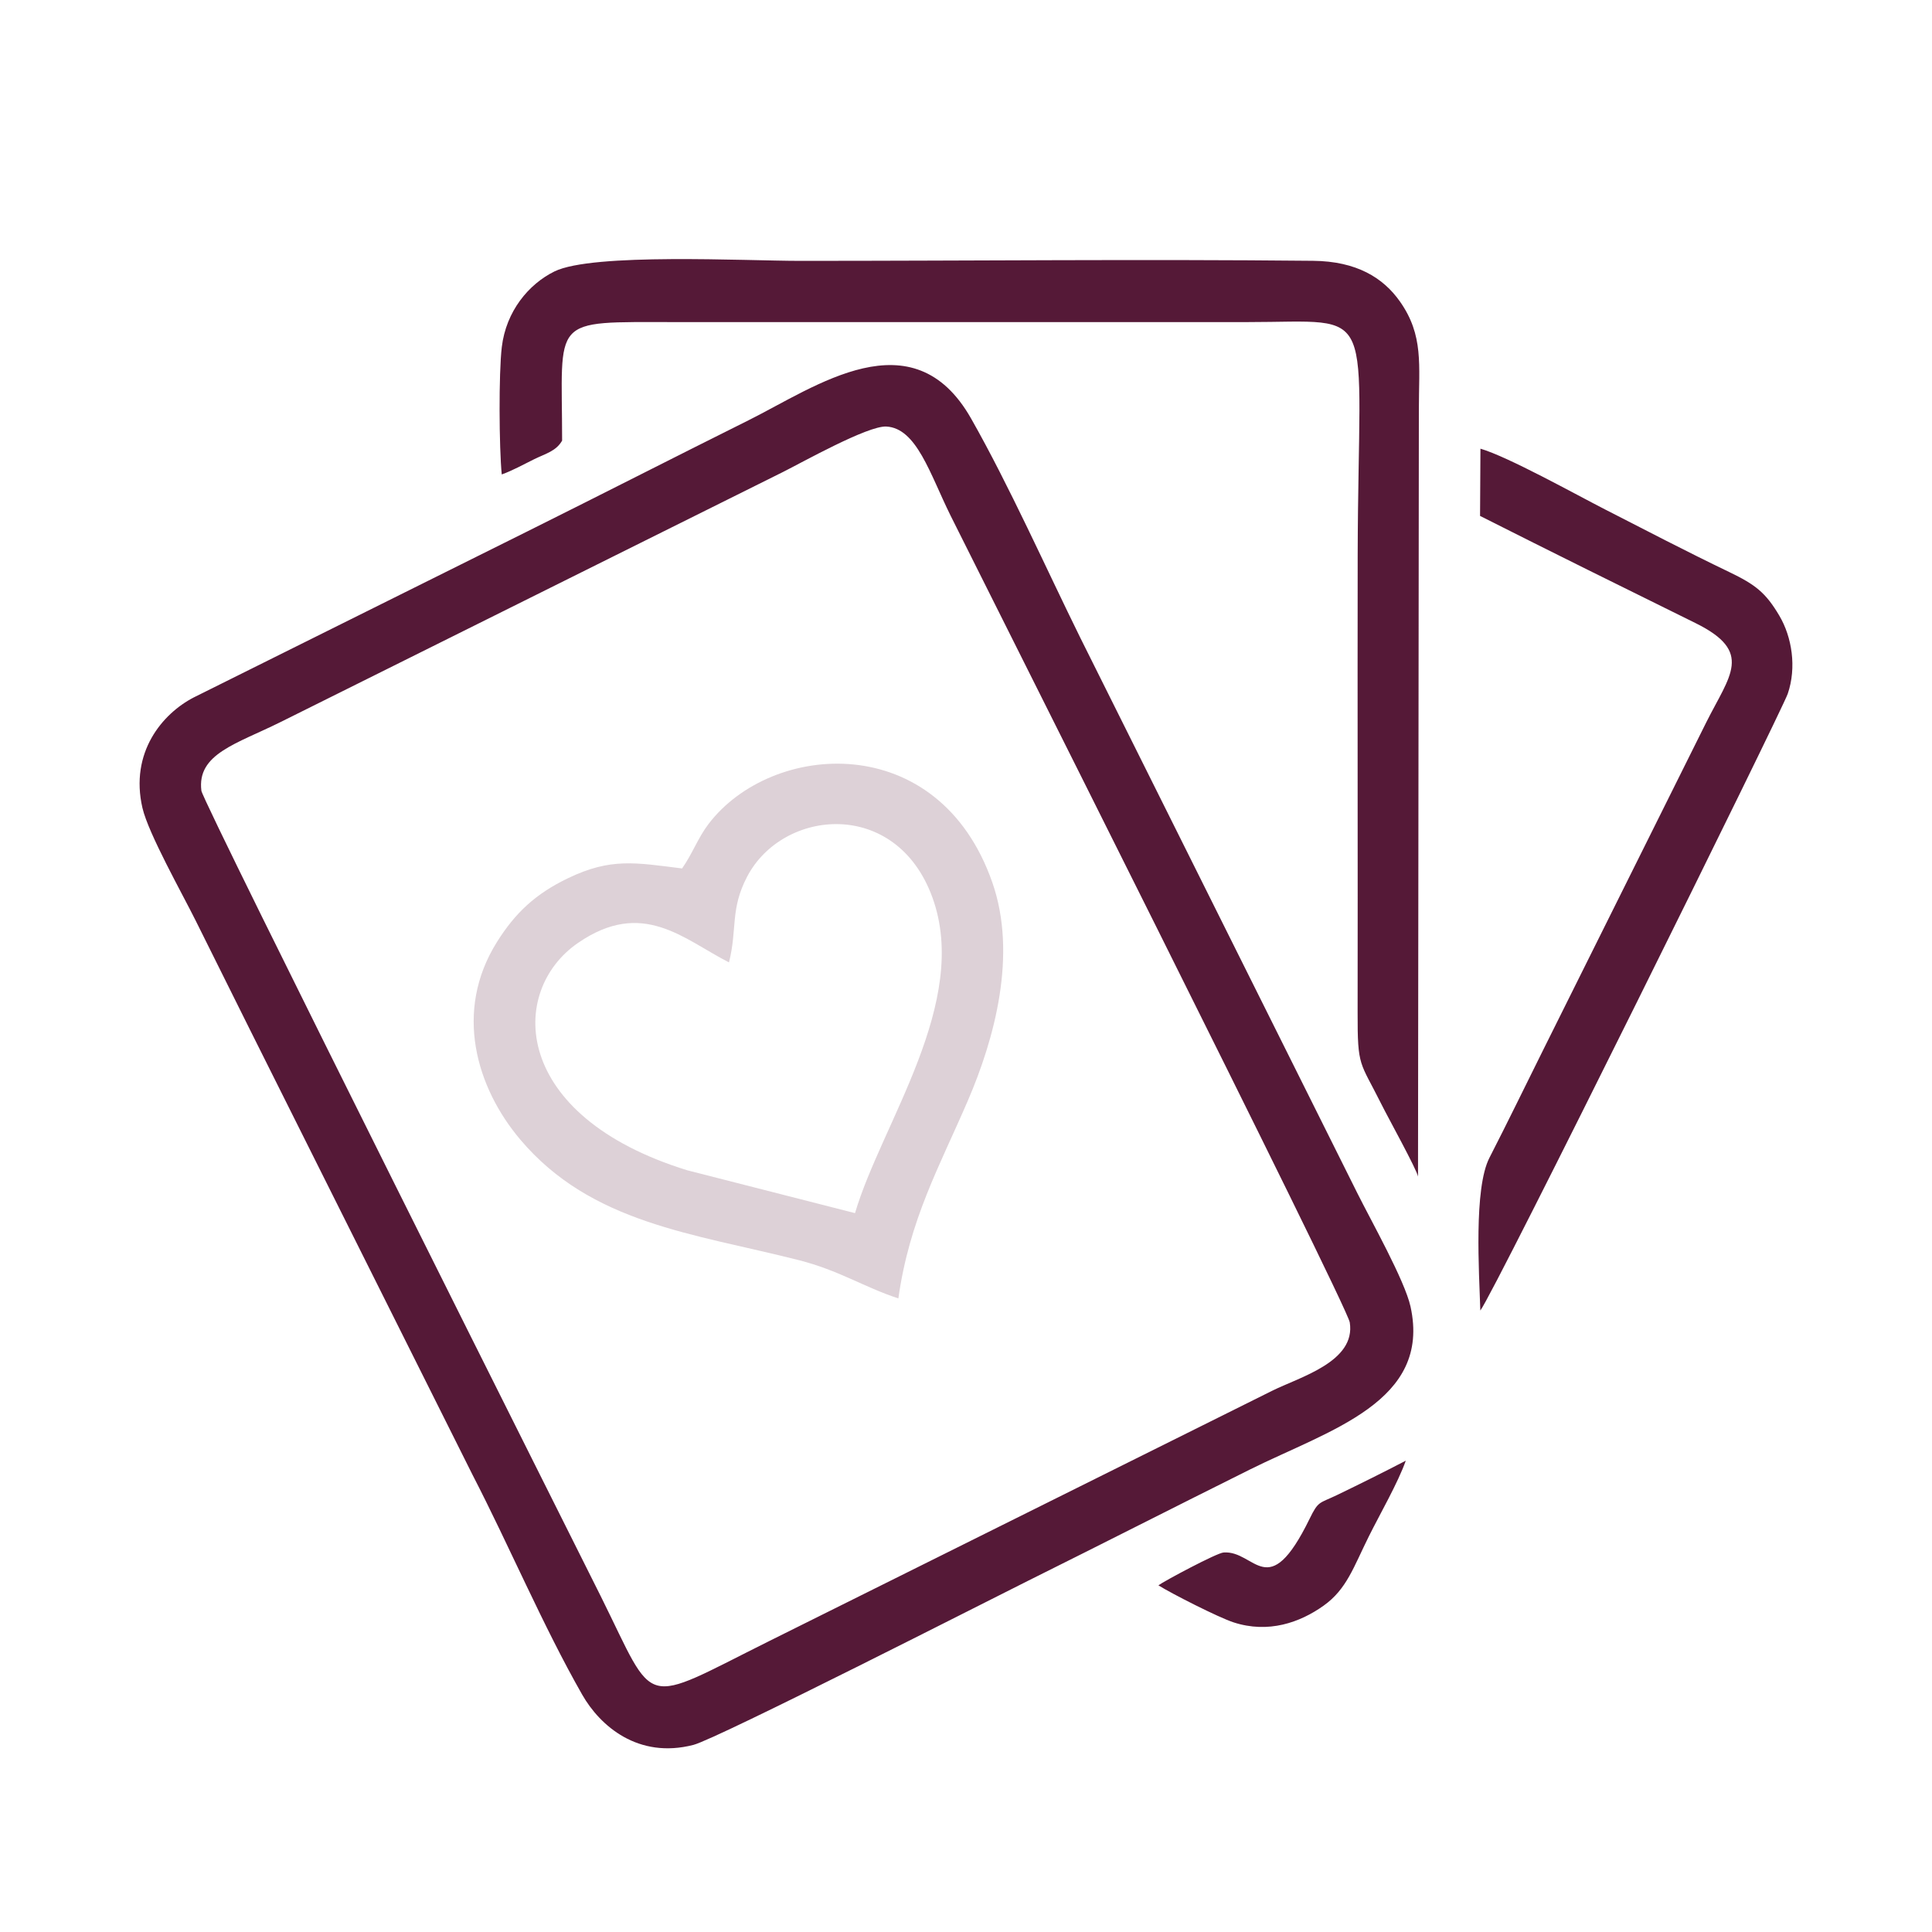
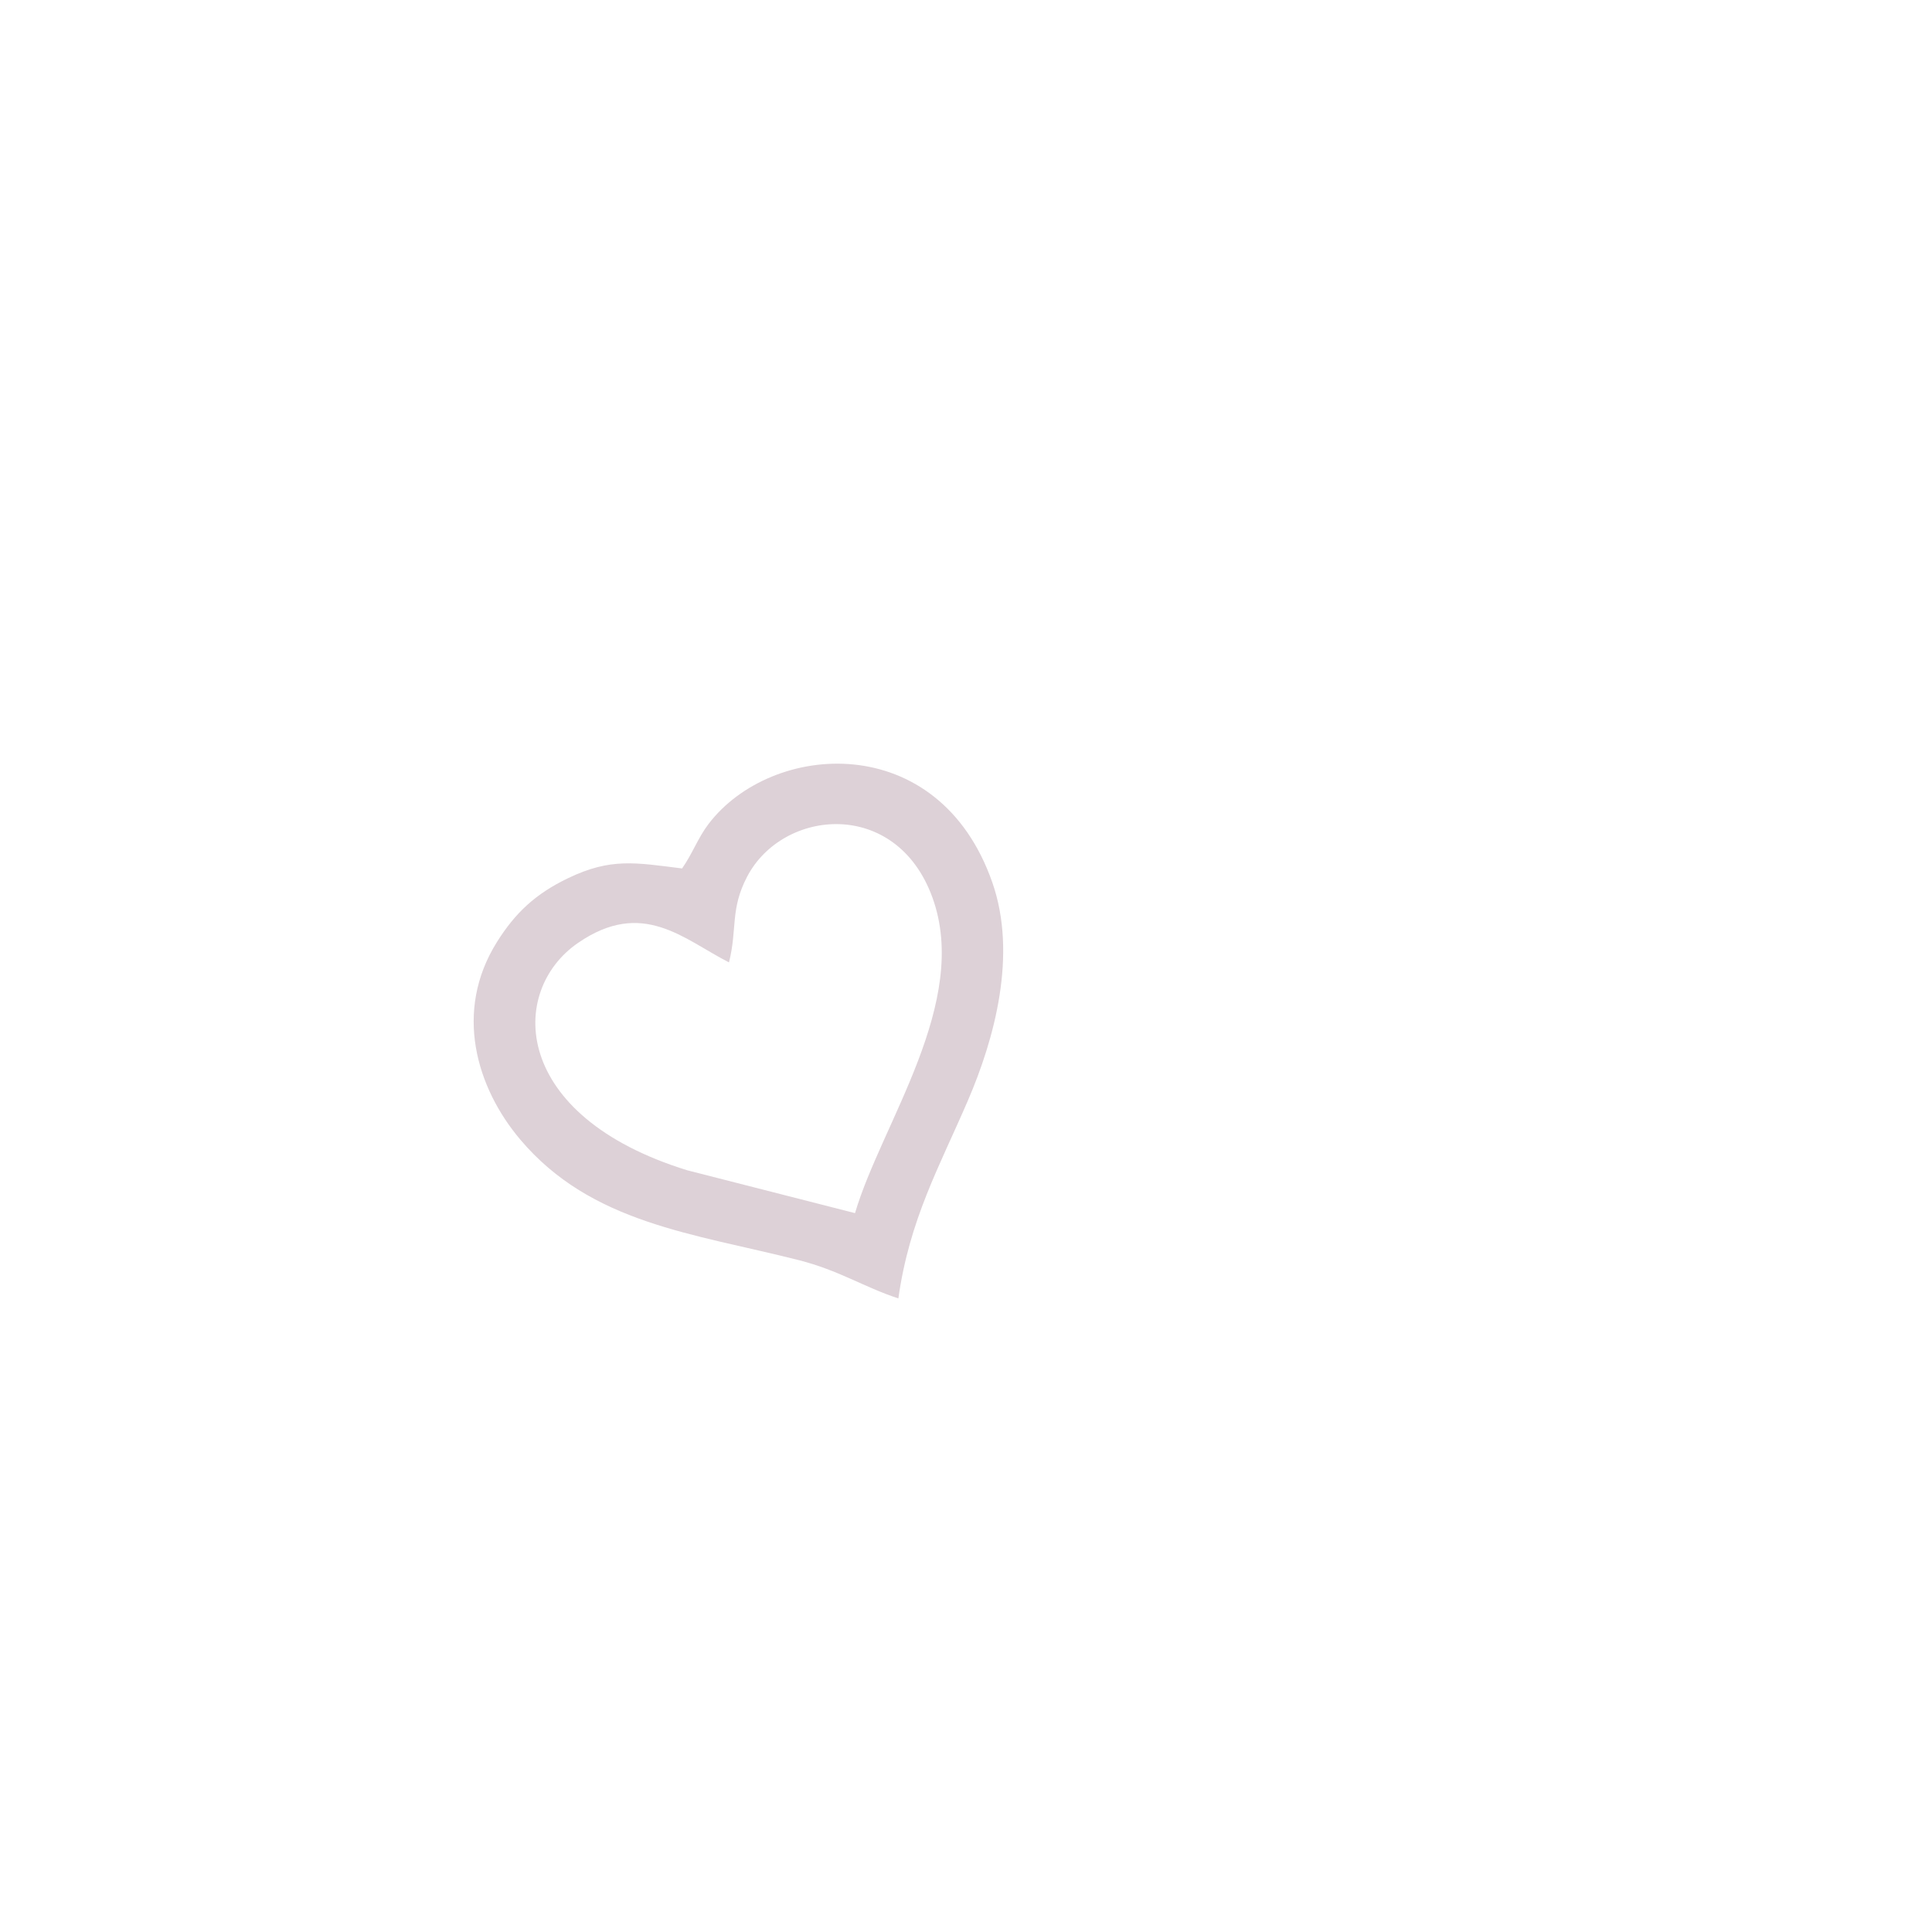
<svg xmlns="http://www.w3.org/2000/svg" xml:space="preserve" width="33.867mm" height="33.867mm" version="1.1" style="shape-rendering:geometricPrecision; text-rendering:geometricPrecision; image-rendering:optimizeQuality; fill-rule:evenodd; clip-rule:evenodd" viewBox="0 0 3386.66 3386.66">
  <defs>
    <style type="text/css">
   
    .fil0 {fill:none}
    .fil1 {fill:#551937}
    .fil2 {fill:#DDD1D7}
   
  </style>
  </defs>
  <g id="Layer_x0020_1">
    <rect class="fil0" x="-0.01" y="-0.02" width="3386.67" height="3386.67" />
-     <path class="fil1" d="M353.01 1386.08c-8.1,-64.77 61.59,-81.98 138.77,-120.36l527.49 -262.56c117.59,-58.52 235.55,-117.18 353.06,-175.7 32.84,-16.36 148.91,-81.62 181.47,-79.77 53.02,3.03 76.17,82.65 112.39,155.94 33.49,67.78 694.84,1382.88 699.85,1414.41 10.97,69.07 -87.42,95.69 -136.38,120.05 -58.29,28.99 -115.35,57.43 -174.46,86.85 -118.81,59.14 -234.11,116.54 -353.05,175.7 -119.18,59.28 -234.23,116.5 -353.07,175.69 -228.91,114.02 -197.34,120.23 -295.8,-77.83 -28.69,-57.71 -697.61,-1391.21 -700.27,-1412.42zm1677.6 1392.9c22.76,14.33 105.2,56.23 131.55,64.84 61.27,20.03 116.63,0.31 158.02,-29.19 40.64,-28.96 52.44,-67.54 79.37,-121.61 19.96,-40.08 50.91,-93.64 64.68,-132.54 -38.04,19.78 -79.57,40.45 -119.37,59.67 -32.93,15.92 -33.53,10.09 -49.25,42.25 -73.34,150.01 -95.12,54.86 -150.79,59 -12.2,0.91 -104.38,50.23 -114.21,57.58zm563.82 -1874.62c126.76,63.99 250.34,125.09 377.67,187.88 102.32,50.46 60.25,91.1 18.53,174.64l-284.77 572.01c-32.11,64.53 -62.57,127.36 -95.01,190.66 -27.62,53.91 -18.06,200.02 -15.95,267.69 23.14,-28.88 528.82,-1051.58 538.92,-1081.18 15.75,-46.2 7.41,-99.4 -14.85,-136.94 -23.9,-40.32 -41.76,-54.3 -87.95,-76.48 -74.39,-35.72 -145.79,-72.98 -217.78,-109.8 -50.56,-25.86 -169.53,-92.17 -218.13,-106.34l-0.68 117.86zm-1609.08 -131.96c0,-218.25 -23.51,-207.8 198.15,-207.8l1002.54 0c233.95,0 194.97,-39.44 193.88,408.31 -0.33,133.66 -0.05,267.34 -0.08,401.01 -0.03,133.68 0.28,267.35 -0.03,401.02 -0.23,97.26 3.98,84.95 41.27,159.85 12.35,24.8 62.54,115.4 64.6,127.66l1.49 -1344.74c0.02,-78.42 8.56,-129.76 -33.04,-189 -29.34,-41.77 -75.94,-70.76 -152.43,-71.53 -299.14,-3.03 -600.12,0.1 -899.46,0.1 -95.08,0 -363.5,-14.34 -430.36,18.55 -45.24,22.25 -84.77,69.81 -92.26,132.52 -5.53,46.25 -4.75,176.13 -0.09,223.31 19.27,-6.92 36.85,-16.87 56.98,-26.76 20.37,-10 38.18,-13.97 48.84,-32.5zm-735.59 644.06c10.33,44.61 69.81,150.19 92.96,196.78 32.86,66.1 63.96,128.57 96.94,194.78l388.77 777.44c64.27,124.45 123.69,265.26 192.13,385.17 31.26,54.76 97.98,113.1 195.03,88.03 41.69,-10.76 525.64,-257.38 587.17,-287.98 131.25,-65.28 258.45,-130.15 388.16,-194.67 139.88,-69.58 318.45,-118.67 281.63,-285.68 -10.1,-45.83 -69.82,-151.79 -93.11,-198.61l-485.2 -972.68c-60.71,-122.93 -124.99,-267.47 -191.99,-385.44 -102.26,-180.05 -272.37,-55.53 -390.43,3.28 -131.28,65.4 -257.51,129.98 -387.93,194.9l-584.29 290.8c-55.1,28.49 -112.39,96.56 -89.84,193.88z" />
    <path class="fil2" d="M1277.86 1687.02c14.86,-59.08 1.77,-93 31.86,-150.39 62.62,-119.4 261.34,-137.91 324.71,36.51 66.94,184.24 -89.39,396.32 -135.65,553.38l-293.94 -75.07c-308.66,-95.28 -314.51,-313.89 -191.8,-398.46 113.5,-78.21 184.86,-6.81 264.82,34.03zm-82.21 -164.69c-82.23,-10.26 -124.87,-18.82 -199.3,16.78 -58.11,27.79 -93.43,61.5 -125.08,111.92 -76.61,122.02 -35.83,256.03 40.78,346.62 124.55,147.27 303.23,164.38 487.58,211.13 71.56,18.15 114.06,47.21 175.14,67.25 19.54,-138.61 72.03,-231.06 121.76,-346.54 46.78,-108.62 87.1,-255.95 43,-382.46 -94.09,-269.86 -387.17,-247.65 -497.58,-102.57 -18.57,24.42 -28.07,51.86 -46.3,77.87z" />
  </g>
</svg>